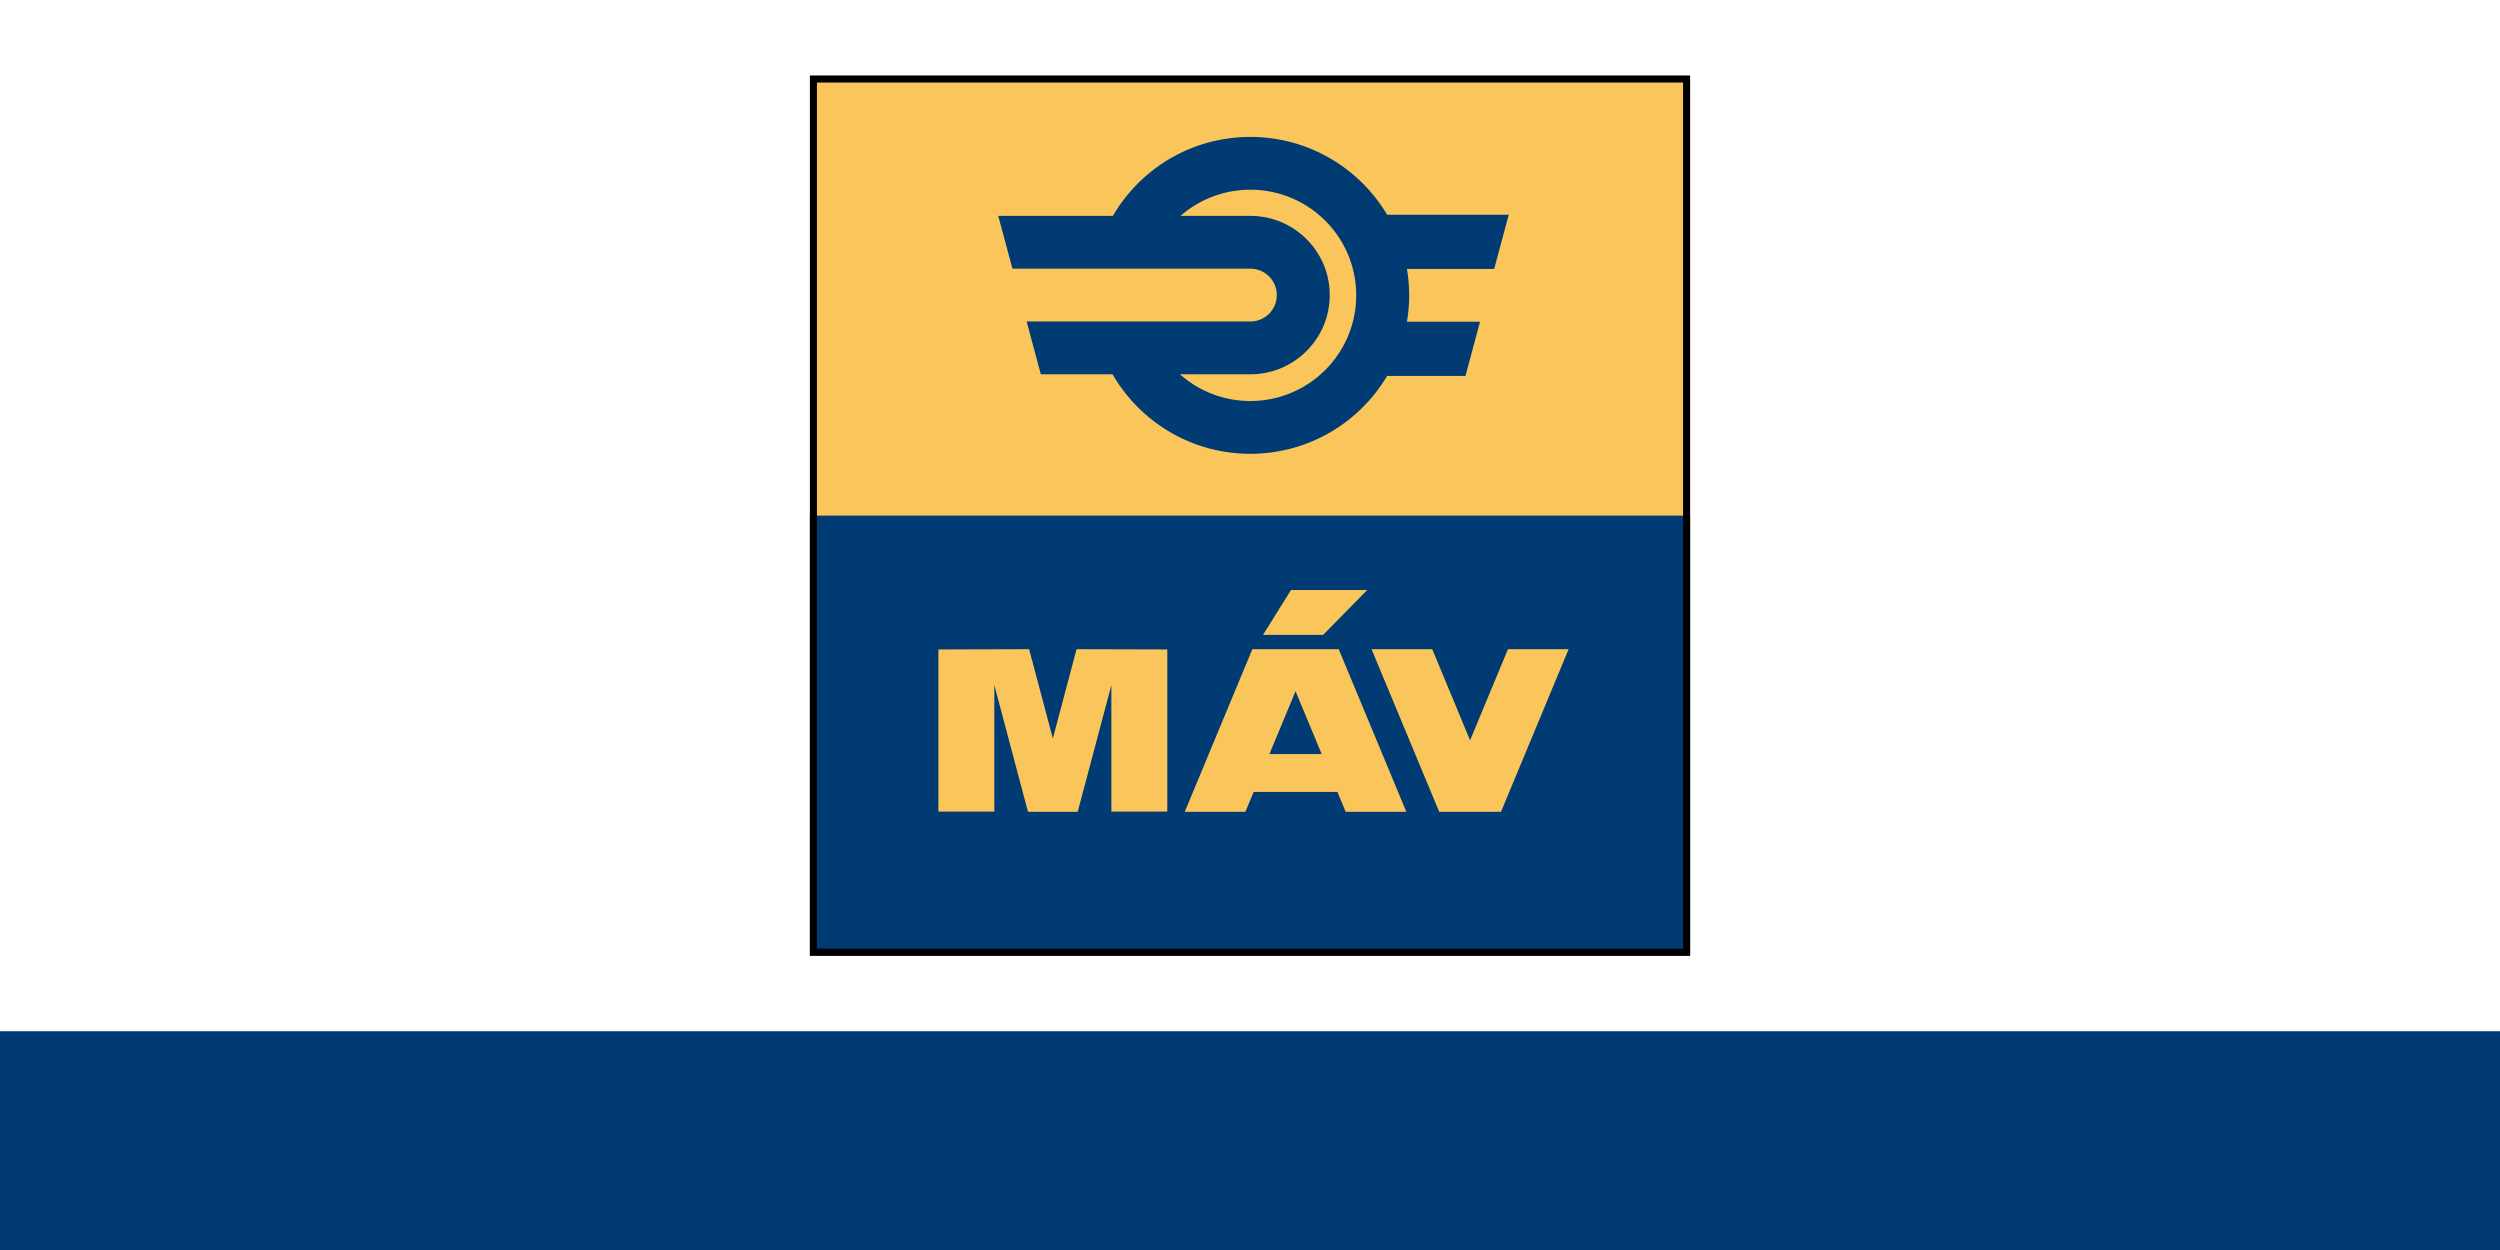
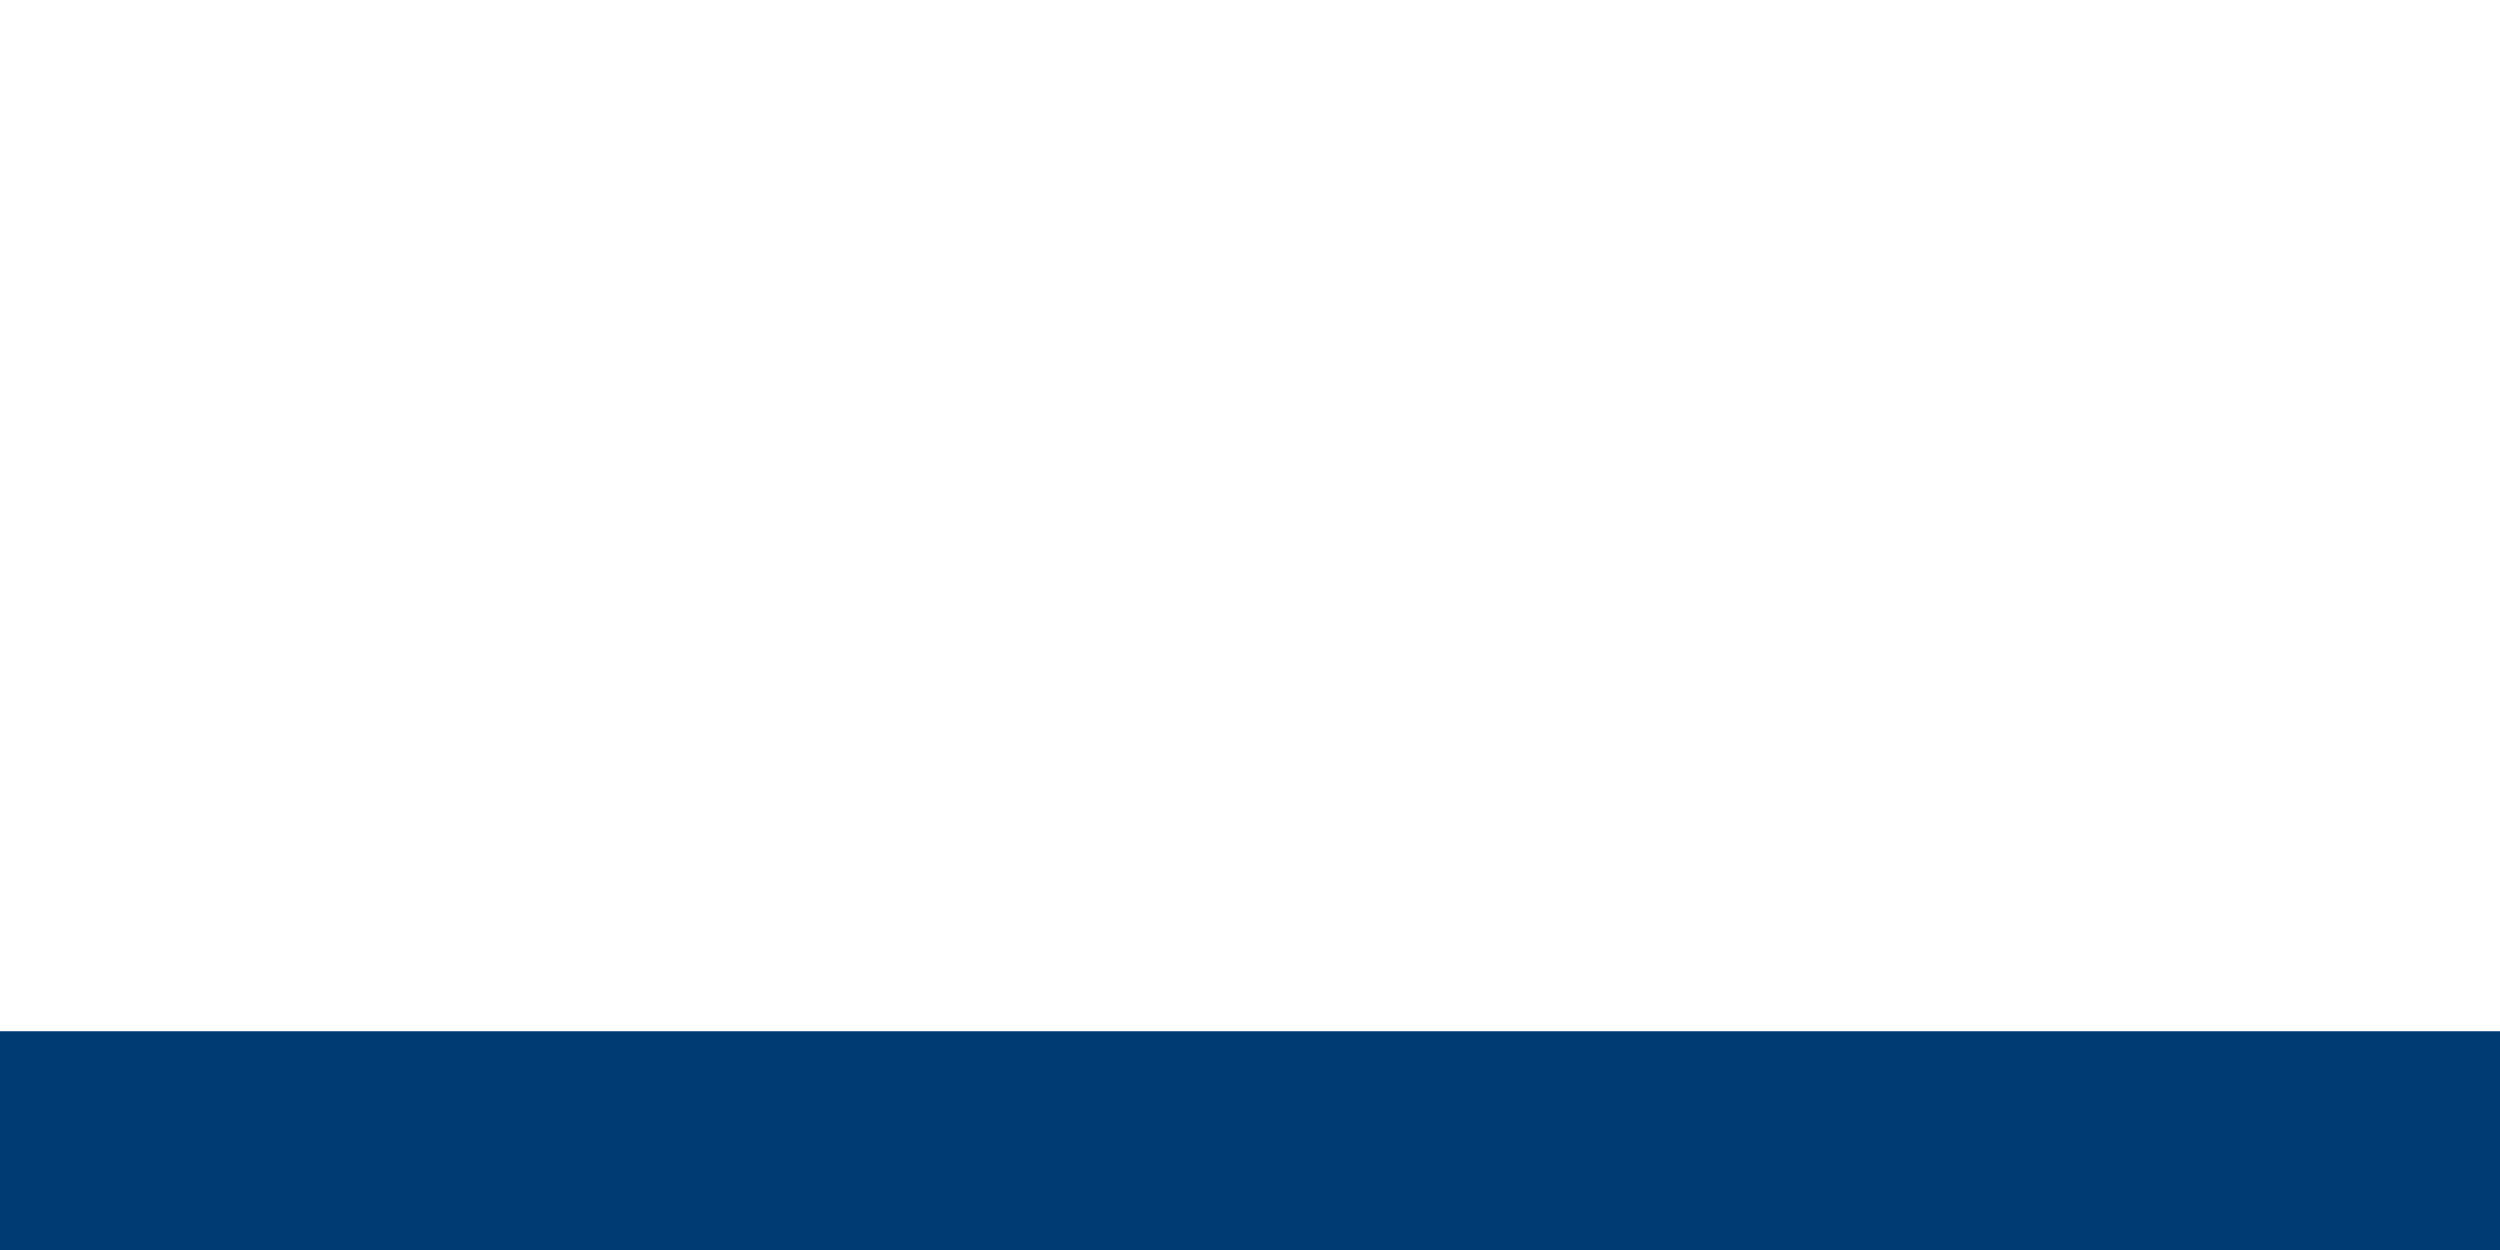
<svg xmlns="http://www.w3.org/2000/svg" height="600" width="1200">
-   <path d="M0 0h1200v600H0z" fill="#fff" />
  <path d="M0 495h1200v105H0z" fill="#003b73" />
-   <path d="M388.75 36.25h422.5v422.5h-422.5z" fill="#fac65c" />
-   <path fill="#003b73" d="M600.152 65.724c-28.171 0-52.764 15.24-65.966 37.901H479.16l6.813 25.346H600.15c7.019 0 12.707 5.673 12.707 12.673s-5.689 12.674-12.707 12.674H492.784l6.814 25.345h34.444c13.169 22.798 37.834 38.16 66.108 38.16 27.944 0 52.383-14.999 65.66-37.36h37.603l7.002-26.028h-35.08a76.486 76.486 0 0 0 1.06-12.673c0-4.315-.369-8.555-1.06-12.674h41.87l7.003-26.027H665.81c-13.276-22.355-37.716-37.337-65.66-37.337zm0 25.345c28.076 0 50.83 22.693 50.83 50.693s-22.754 50.716-50.83 50.716c-12.958 0-24.78-4.851-33.761-12.815h33.761c21.057 0 38.122-17.019 38.122-38.019s-17.065-38.019-38.122-38.019h-33.478a50.692 50.692 0 0 1 33.478-12.556zM388.75 247.5h422.5v211.25h-422.5z" />
-   <path fill="#fac65c" d="m619.68 283.193-13.435 21.555h28.847l21.2-21.555zm-125.702 28.426-43.551.118v77.825h26.846v-60.728l16.164 60.823h23.859l16.164-60.823v60.728h26.846v-77.825l-43.552-.119-11.388 42.826zm107.154 0-32.446 78.038h29.105l3.977-9.533h40.187l3.976 9.533h29.106l-32.447-78.038zm57.214 0 32.47 78.038h29.67l32.446-78.038h-29.105l-18.188 43.726-18.164-43.726zm-36.484 20.179 12.54 30.139H609.32z" />
-   <path stroke="#000" stroke-width="3.38" fill="none" d="M390.44 37.94h419.12v419.12H390.44z" />
</svg>